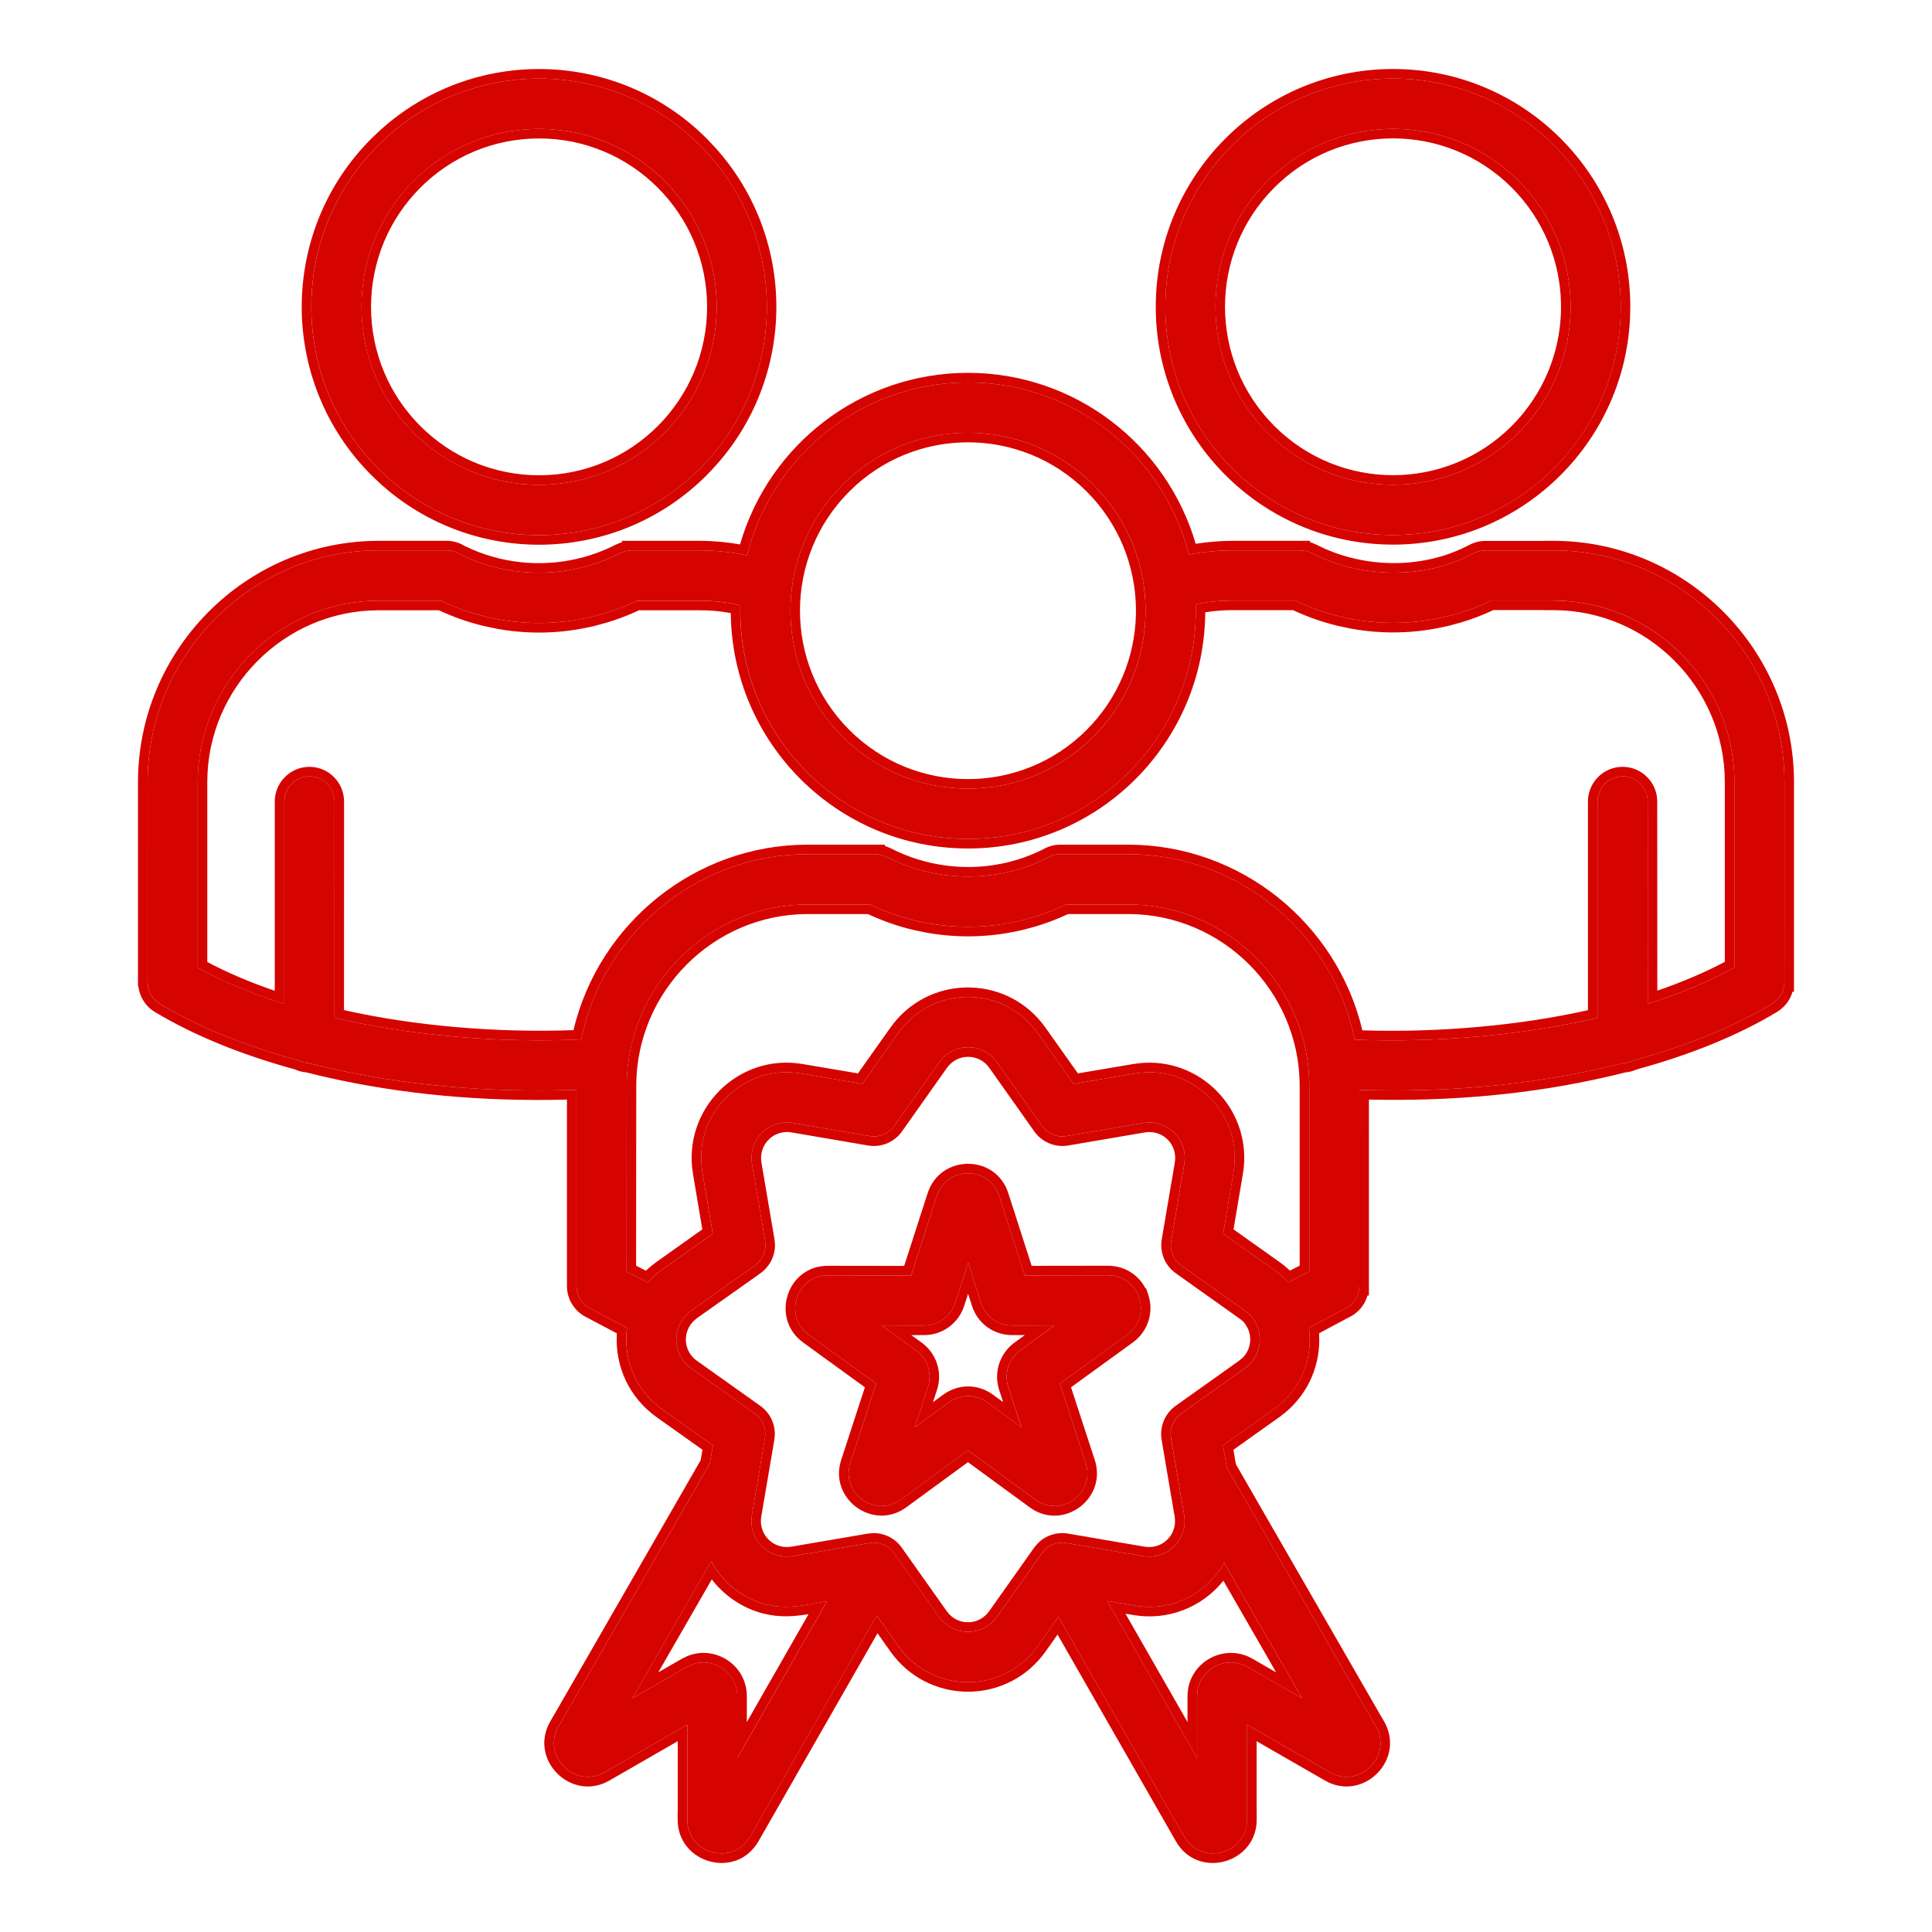
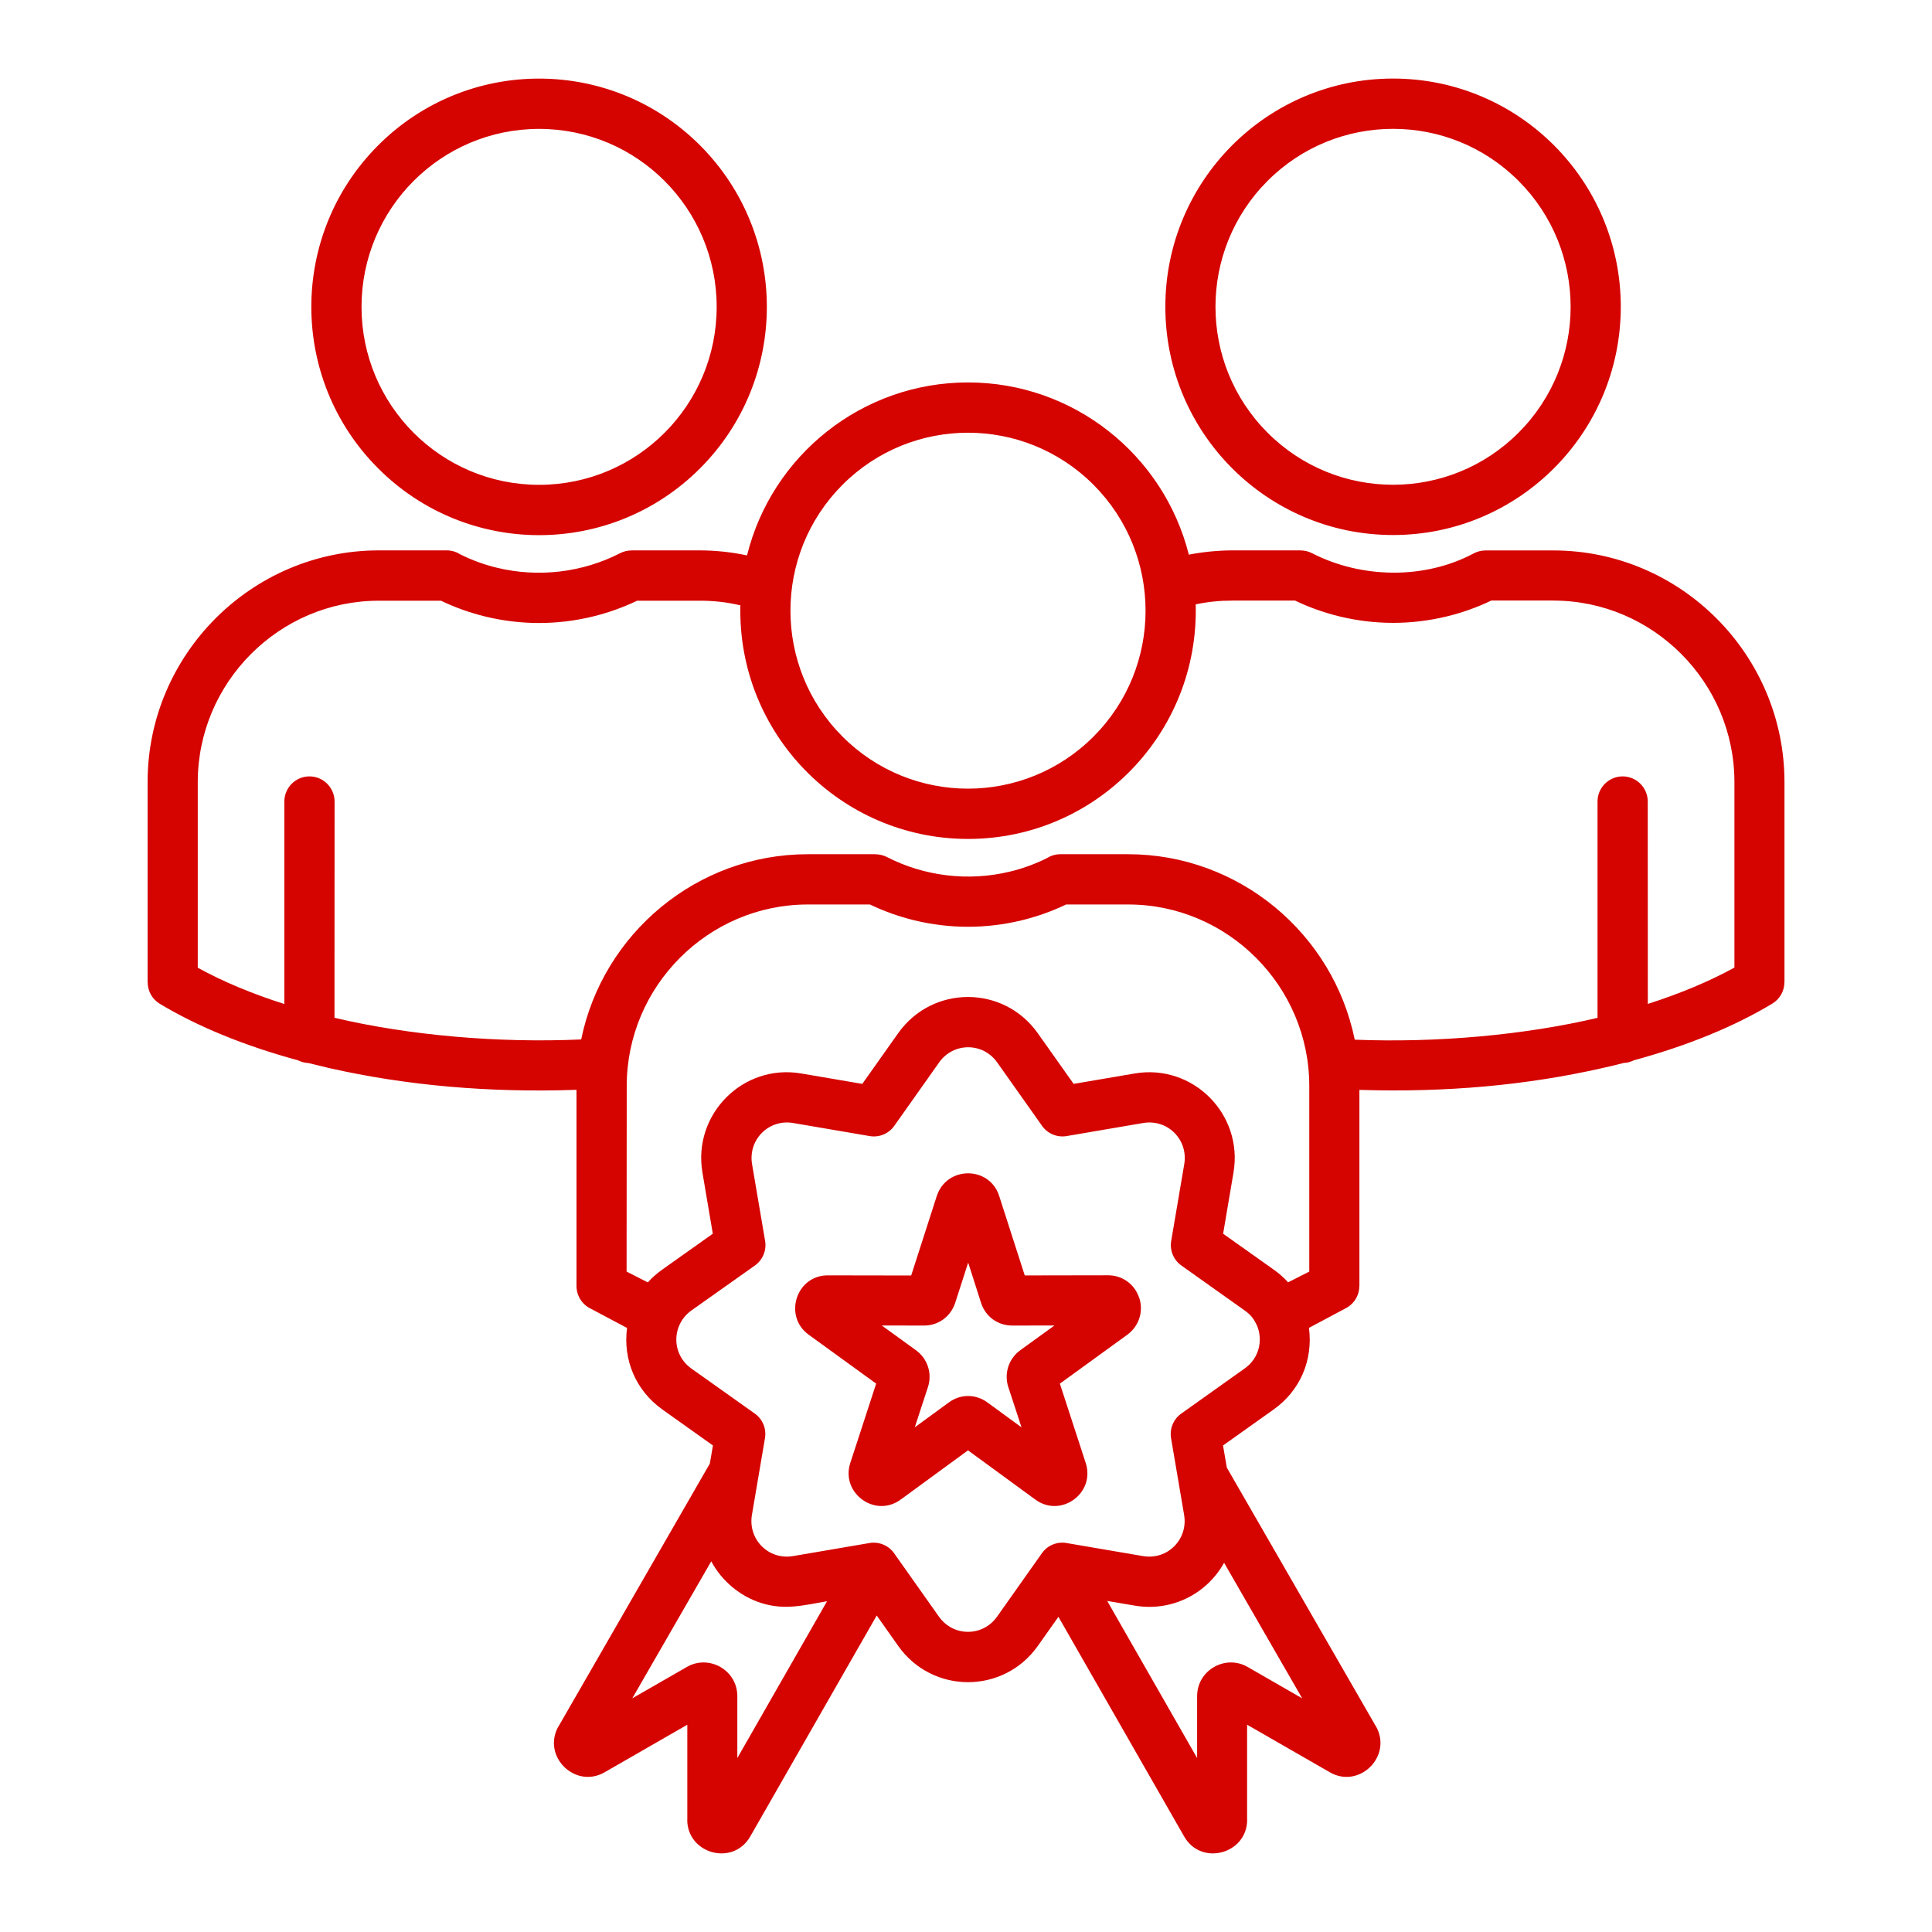
<svg xmlns="http://www.w3.org/2000/svg" width="56" height="56" viewBox="0 0 56 56" fill="none">
-   <path fill-rule="evenodd" clip-rule="evenodd" d="M36.434 38.418C36.342 38.239 36.286 38.134 36.078 37.985L34.242 36.681C34.008 36.515 33.903 36.235 33.948 35.968L34.326 33.745C34.446 33.033 33.845 32.431 33.134 32.551L30.916 32.93C30.622 32.979 30.339 32.844 30.186 32.607L28.904 30.795C28.49 30.209 27.635 30.209 27.221 30.795L25.92 32.635C25.754 32.869 25.475 32.975 25.209 32.93L22.991 32.551C22.282 32.43 21.679 33.035 21.799 33.745L22.177 35.968C22.227 36.263 22.091 36.547 21.855 36.7L20.043 37.983C19.465 38.394 19.45 39.25 20.043 39.67L21.879 40.974C22.113 41.14 22.218 41.42 22.173 41.687L21.795 43.91C21.675 44.62 22.278 45.225 22.987 45.104L25.205 44.725C25.499 44.676 25.782 44.812 25.935 45.048L27.216 46.86C27.631 47.446 28.485 47.446 28.9 46.86L30.201 45.02C30.366 44.786 30.646 44.68 30.912 44.725L33.13 45.104C33.839 45.225 34.442 44.62 34.322 43.91L33.944 41.687C33.894 41.392 34.03 41.108 34.266 40.955L36.074 39.668C36.495 39.375 36.615 38.852 36.434 38.418ZM20.575 42.423L20.665 41.898L19.201 40.856C18.432 40.309 18.054 39.423 18.175 38.491L17.116 37.929C16.875 37.811 16.71 37.561 16.71 37.275V31.589C14.179 31.677 11.774 31.464 9.543 30.959C9.337 30.911 9.135 30.862 8.935 30.812C8.83 30.808 8.731 30.78 8.641 30.735C7.089 30.313 5.727 29.756 4.632 29.095C4.405 28.959 4.28 28.718 4.28 28.471L4.278 28.469V22.671C4.278 18.974 7.293 15.953 10.981 15.953H12.946C13.088 15.953 13.221 15.993 13.332 16.064C13.674 16.235 14.035 16.368 14.412 16.458C15.608 16.747 16.886 16.594 17.975 16.034C18.08 15.98 18.194 15.955 18.305 15.955V15.953H20.27C20.732 15.953 21.2 16.002 21.653 16.099C22.374 13.189 24.996 11.085 28.058 11.085C31.113 11.085 33.728 13.178 34.459 16.077C34.877 15.996 35.315 15.953 35.734 15.953H37.699V15.955C37.81 15.955 37.922 15.98 38.029 16.034C39.457 16.768 41.28 16.803 42.708 16.045C42.811 15.989 42.929 15.955 43.056 15.955H45.021V15.953C48.709 15.953 51.724 18.974 51.724 22.671V28.469H51.722C51.722 28.716 51.595 28.957 51.367 29.093C50.272 29.753 48.911 30.311 47.359 30.733C47.269 30.778 47.17 30.806 47.065 30.81C46.865 30.862 46.663 30.911 46.457 30.956C44.254 31.458 41.913 31.669 39.403 31.591V37.275H39.401C39.401 37.522 39.275 37.763 39.047 37.899L37.941 38.489C38.063 39.423 37.686 40.309 36.915 40.856L35.45 41.898L35.56 42.539L39.876 50.03H39.878C40.378 50.896 39.403 51.864 38.547 51.371L36.148 49.992V52.744H36.15C36.15 53.736 34.821 54.102 34.323 53.231L30.679 46.864L30.082 47.708C29.09 49.109 27.027 49.109 26.035 47.708L25.412 46.826L21.747 53.23C21.249 54.102 19.92 53.736 19.92 52.744H19.922V49.992L17.524 51.371C16.667 51.864 15.692 50.895 16.192 50.03H16.195L20.575 42.423ZM20.616 45.255C20.921 45.825 21.445 46.266 22.059 46.462C22.744 46.682 23.291 46.529 23.972 46.413L21.372 50.958V49.167C21.372 48.405 20.549 47.949 19.91 48.317L18.327 49.227L20.616 45.255ZM37.336 37.169C37.214 37.034 37.074 36.909 36.917 36.799L35.453 35.76L35.754 33.984C36.039 32.295 34.577 30.829 32.891 31.115L31.12 31.417L30.081 29.949C29.089 28.548 27.025 28.548 26.033 29.949L24.994 31.417L23.223 31.115C21.537 30.827 20.075 32.297 20.36 33.984L20.661 35.76L19.197 36.799C19.04 36.911 18.9 37.034 18.778 37.171L18.162 36.857L18.166 31.477C18.166 28.585 20.53 26.217 23.414 26.217H25.215C25.625 26.413 26.057 26.568 26.51 26.678C27.538 26.925 28.578 26.925 29.606 26.678C30.059 26.568 30.493 26.413 30.901 26.217H32.702C35.588 26.217 37.95 28.587 37.95 31.477V36.857L37.336 37.169ZM35.481 45.298L37.744 49.227L36.162 48.317C35.522 47.949 34.699 48.405 34.699 49.167V50.958L32.093 46.404L32.894 46.54C33.939 46.718 34.966 46.221 35.481 45.298ZM28.962 34.666L29.703 36.969L32.119 36.965C32.535 36.965 32.892 37.225 33.02 37.621H33.023C33.151 38.015 33.012 38.443 32.677 38.687L30.721 40.105L31.47 42.405C31.754 43.275 30.755 44.011 30.01 43.466L28.058 42.039L26.107 43.466C25.361 44.011 24.363 43.273 24.646 42.405L25.396 40.105L23.44 38.687C22.701 38.151 23.075 36.965 23.996 36.967L26.411 36.971L27.152 34.669C27.44 33.79 28.681 33.79 28.962 34.666ZM28.436 37.763C28.563 38.161 28.922 38.422 29.34 38.422L30.564 38.42L29.572 39.138C29.237 39.382 29.098 39.81 29.226 40.204L29.609 41.372L28.619 40.649C28.279 40.402 27.843 40.402 27.504 40.649L26.515 41.372L26.897 40.204C27.026 39.81 26.886 39.382 26.551 39.138L25.559 38.42L26.783 38.422C27.199 38.424 27.558 38.159 27.687 37.763L28.063 36.597L28.436 37.763ZM15.626 3.736C12.783 3.736 10.479 6.046 10.479 8.895C10.479 11.744 12.783 14.053 15.626 14.053C18.469 14.053 20.773 11.744 20.773 8.895C20.773 6.046 18.469 3.736 15.626 3.736ZM10.958 4.216C8.379 6.801 8.379 10.989 10.958 13.573C13.537 16.158 17.715 16.158 20.294 13.573C22.872 10.989 22.872 6.801 20.294 4.216C17.715 1.632 13.537 1.632 10.958 4.216ZM40.378 2.277C36.733 2.277 33.778 5.241 33.778 8.893C33.778 12.547 36.734 15.508 40.378 15.508C44.024 15.508 46.979 12.545 46.979 8.893C46.981 5.241 44.024 2.277 40.378 2.277ZM44.018 5.245C42.008 3.231 38.749 3.231 36.739 5.245C34.729 7.259 34.729 10.526 36.739 12.54C38.749 14.555 42.008 14.555 44.018 12.54C46.028 10.526 46.028 7.261 44.018 5.245ZM21.46 17.546C21.374 21.263 24.356 24.317 28.06 24.317C31.773 24.317 34.758 21.25 34.658 17.518C35.011 17.443 35.354 17.408 35.736 17.408H37.538C37.946 17.604 38.38 17.759 38.833 17.869C39.861 18.116 40.9 18.116 41.929 17.869C42.382 17.759 42.818 17.604 43.23 17.406H45.025V17.408C47.911 17.408 50.273 19.778 50.273 22.668V28.046C49.547 28.444 48.703 28.799 47.763 29.099L47.761 23.234C47.761 22.831 47.434 22.504 47.033 22.504C46.631 22.504 46.305 22.831 46.305 23.234V29.503C44.183 30.002 41.654 30.23 39.268 30.136C38.639 27.052 35.904 24.76 32.7 24.76H30.736C30.594 24.76 30.461 24.801 30.349 24.872C30.008 25.042 29.647 25.175 29.269 25.265C28.073 25.554 26.796 25.401 25.707 24.841C25.602 24.788 25.488 24.762 25.376 24.762V24.76H23.412C20.21 24.76 17.477 27.05 16.846 30.129C14.428 30.237 11.856 30.011 9.695 29.501L9.698 23.234C9.698 22.831 9.371 22.504 8.97 22.504C8.568 22.504 8.242 22.831 8.242 23.234V29.102C7.301 28.803 6.458 28.45 5.732 28.05V22.672C5.732 19.78 8.096 17.412 10.979 17.412H12.781C13.191 17.608 13.623 17.763 14.076 17.873C15.104 18.12 16.143 18.12 17.172 17.873C17.623 17.763 18.057 17.608 18.467 17.412H20.268C20.68 17.41 21.071 17.454 21.46 17.546ZM31.697 14.053C29.688 12.039 26.428 12.039 24.419 14.053C22.409 16.068 22.409 19.335 24.419 21.349C26.428 23.363 29.688 23.363 31.697 21.349C33.707 19.335 33.707 16.068 31.697 14.053Z" fill="#D50400" />
-   <path d="M28.057 10.807C31.153 10.807 33.813 12.871 34.658 15.762C35.015 15.706 35.38 15.676 35.733 15.676H37.974V15.718C37.997 15.725 38.02 15.73 38.042 15.738L38.152 15.787L38.155 15.788L38.413 15.91C39.721 16.483 41.316 16.468 42.575 15.801L42.684 15.75C42.797 15.705 42.922 15.678 43.055 15.678H44.743V15.676H45.02C48.862 15.676 52 18.822 52 22.671V28.745H51.958C51.89 28.982 51.736 29.193 51.509 29.329L51.51 29.33C50.392 30.005 49.011 30.569 47.446 30.996C47.343 31.042 47.232 31.074 47.112 31.084C46.917 31.134 46.718 31.183 46.515 31.227L46.514 31.227C44.371 31.714 42.102 31.926 39.679 31.872V37.552H39.637C39.569 37.788 39.416 38.001 39.188 38.137L39.176 38.144L39.175 38.143L38.234 38.645C38.292 39.544 37.93 40.392 37.229 40.964L37.074 41.082L35.751 42.022L35.823 42.442L40.034 49.753H40.036L40.116 49.891C40.739 50.968 39.584 52.167 38.511 51.665L38.408 51.611L36.424 50.47V52.467H36.426V52.744C36.426 53.975 34.828 54.46 34.145 53.469L34.082 53.368L30.654 47.378L30.307 47.868C29.239 49.376 27.053 49.423 25.915 48.009L25.808 47.868L25.435 47.34L21.986 53.368C21.345 54.49 19.643 54.015 19.642 52.744V52.467H19.645V50.469L17.661 51.611C16.56 52.244 15.309 51.003 15.952 49.891L16.031 49.753H16.034L20.309 42.325L20.362 42.022L19.039 41.082C18.239 40.513 17.82 39.609 17.88 38.648L16.985 38.174C16.657 38.009 16.433 37.666 16.433 37.275V31.872C13.984 31.936 11.653 31.721 9.481 31.228C9.278 31.182 9.079 31.134 8.884 31.085C8.764 31.076 8.652 31.044 8.549 30.997C6.986 30.57 5.607 30.006 4.489 29.332C4.211 29.166 4.047 28.889 4.011 28.593L4 28.583V22.671C4 18.822 7.138 15.676 10.98 15.676H12.945C13.13 15.676 13.305 15.727 13.455 15.817L13.7 15.931C13.949 16.038 14.209 16.125 14.476 16.189L14.69 16.235C15.759 16.442 16.882 16.284 17.847 15.788L17.959 15.739C17.982 15.731 18.005 15.725 18.028 15.718V15.676H20.269C20.663 15.676 21.06 15.712 21.451 15.78C22.288 12.88 24.956 10.807 28.057 10.807ZM28.058 11.085C24.996 11.085 22.374 13.189 21.653 16.099C21.2 16.002 20.731 15.953 20.269 15.953L18.305 15.953V15.955C18.194 15.955 18.079 15.98 17.974 16.034C16.885 16.594 15.608 16.747 14.412 16.458C14.035 16.368 13.673 16.234 13.332 16.064C13.22 15.993 13.088 15.953 12.946 15.953L10.98 15.953C7.292 15.953 4.278 18.974 4.278 22.671L4.277 28.469L4.279 28.471C4.279 28.718 4.404 28.96 4.631 29.095C5.726 29.756 7.089 30.313 8.641 30.735C8.731 30.78 8.83 30.808 8.935 30.812C9.135 30.862 9.336 30.912 9.542 30.959C11.773 31.465 14.178 31.677 16.709 31.589V37.275C16.709 37.561 16.875 37.811 17.116 37.929L18.173 38.491C18.053 39.423 18.432 40.309 19.201 40.856L20.665 41.898L20.574 42.423L16.195 50.03H16.192C15.692 50.895 16.667 51.864 17.524 51.371L19.922 49.992V52.744L19.919 52.744C19.919 53.736 21.248 54.102 21.746 53.23L25.411 46.826L26.034 47.708C27.026 49.109 29.089 49.109 30.081 47.708L30.679 46.864L34.323 53.231C34.821 54.102 36.148 53.736 36.148 52.744L36.147 52.744V49.992L38.547 51.371C39.403 51.864 40.378 50.896 39.878 50.03H39.876L35.56 42.539L35.449 41.897L36.913 40.856C37.684 40.309 38.063 39.422 37.941 38.489L39.046 37.899C39.273 37.763 39.4 37.522 39.4 37.275L39.401 37.275L39.402 31.592C41.912 31.669 44.254 31.458 46.457 30.956C46.663 30.911 46.864 30.862 47.063 30.81C47.169 30.806 47.269 30.778 47.359 30.733C48.911 30.311 50.272 29.753 51.367 29.093C51.595 28.957 51.722 28.716 51.722 28.469L51.723 28.468L51.724 22.671C51.724 18.974 48.709 15.953 45.021 15.953V15.955L43.055 15.955C42.928 15.955 42.81 15.989 42.707 16.045C41.279 16.802 39.456 16.768 38.028 16.034C37.921 15.98 37.809 15.955 37.697 15.955V15.953H35.733C35.314 15.953 34.877 15.996 34.459 16.077C33.728 13.178 31.113 11.085 28.058 11.085ZM20.615 45.255C20.919 45.825 21.444 46.267 22.058 46.462C22.743 46.682 23.29 46.528 23.971 46.412L21.37 50.958V49.168C21.37 48.406 20.549 47.949 19.91 48.317L18.326 49.227L20.615 45.255ZM37.743 49.227L36.161 48.317C35.521 47.949 34.698 48.406 34.698 49.168V50.958L32.093 46.404L32.892 46.54C33.938 46.718 34.965 46.221 35.48 45.298L37.743 49.227ZM19.08 48.474L19.771 48.077L19.927 48.001C20.72 47.679 21.647 48.25 21.647 49.168V49.916L23.436 46.788C23.02 46.855 22.594 46.891 22.116 46.767L21.974 46.726C21.441 46.556 20.973 46.22 20.631 45.781L19.08 48.474ZM35.461 45.818C34.842 46.591 33.853 46.984 32.847 46.812L32.623 46.775L34.421 49.915V49.168C34.421 48.189 35.478 47.605 36.299 48.077L36.99 48.474L35.461 45.818ZM27.221 30.795C27.635 30.209 28.49 30.209 28.904 30.795L30.186 32.607C30.339 32.843 30.621 32.979 30.915 32.93L33.134 32.551C33.845 32.431 34.445 33.033 34.325 33.745L33.948 35.968C33.903 36.235 34.008 36.515 34.242 36.681L36.078 37.985C36.286 38.134 36.342 38.239 36.434 38.418C36.615 38.852 36.493 39.375 36.073 39.668L34.265 40.955C34.029 41.107 33.893 41.392 33.942 41.687L34.322 43.91C34.442 44.62 33.837 45.225 33.129 45.104L30.912 44.725C30.646 44.68 30.365 44.785 30.2 45.02L28.899 46.861C28.484 47.446 27.63 47.446 27.215 46.861L25.933 45.048C25.781 44.812 25.498 44.676 25.204 44.725L22.985 45.104C22.277 45.224 21.675 44.62 21.795 43.91L22.172 41.687C22.217 41.42 22.113 41.14 21.879 40.974L20.043 39.67C19.45 39.25 19.465 38.394 20.043 37.983L21.854 36.701C22.09 36.548 22.227 36.263 22.177 35.968L21.798 33.745C21.678 33.035 22.282 32.43 22.991 32.551L25.209 32.93C25.475 32.975 25.754 32.869 25.92 32.635L27.221 30.795ZM28.678 30.955C28.393 30.552 27.827 30.527 27.507 30.88L27.446 30.955L26.145 32.794C25.916 33.12 25.529 33.265 25.162 33.203L22.944 32.824C22.424 32.735 21.983 33.176 22.071 33.699L22.449 35.922L22.45 35.923L22.463 36.075C22.468 36.421 22.293 36.739 22.013 36.925L22.014 36.927L20.201 38.208L20.202 38.209C19.803 38.493 19.771 39.06 20.125 39.383L20.201 39.444L20.202 39.444L22.036 40.748C22.32 40.949 22.468 41.271 22.458 41.594L22.445 41.733L22.066 43.956C21.978 44.479 22.419 44.919 22.939 44.831L25.157 44.452L25.31 44.438C25.655 44.433 25.973 44.608 26.158 44.888L27.441 46.7L27.502 46.776C27.822 47.128 28.388 47.103 28.673 46.7L29.974 44.861L30.067 44.748C30.266 44.537 30.542 44.43 30.819 44.438L30.958 44.452L33.174 44.831C33.662 44.914 34.081 44.532 34.058 44.053L34.047 43.956L33.67 41.733C33.603 41.33 33.785 40.942 34.105 40.729L35.913 39.443L35.914 39.441L36.02 39.354C36.239 39.135 36.294 38.812 36.18 38.531C36.137 38.447 36.112 38.401 36.08 38.358C36.048 38.318 36.004 38.273 35.916 38.211L34.081 36.906C33.757 36.676 33.612 36.289 33.674 35.922L34.052 33.699L34.063 33.602C34.084 33.154 33.723 32.792 33.276 32.814L33.18 32.825L30.962 33.203C30.558 33.271 30.171 33.087 29.959 32.766L28.678 30.955ZM26.927 34.48C27.357 33.454 28.872 33.482 29.225 34.582L29.903 36.691L32.117 36.688L32.217 36.692C32.642 36.725 33.009 36.972 33.202 37.344H33.222L33.285 37.535C33.441 38.012 33.291 38.528 32.916 38.849L32.838 38.911L31.044 40.211L31.733 42.32L31.762 42.424C32.01 43.464 30.859 44.317 29.937 43.752L29.846 43.69L28.057 42.382L26.269 43.69C25.304 44.395 24.016 43.438 24.382 42.319L25.069 40.211L23.277 38.911C22.326 38.221 22.8 36.688 23.995 36.69L26.208 36.693L26.888 34.584V34.582L26.927 34.48ZM28.962 34.666C28.681 33.79 27.44 33.79 27.152 34.669L26.41 36.971L23.996 36.967C23.075 36.965 22.701 38.151 23.44 38.687L25.395 40.104L24.646 42.405C24.363 43.272 25.36 44.01 26.105 43.466L28.057 42.039L30.009 43.466C30.754 44.011 31.753 43.275 31.47 42.405L30.721 40.105L32.676 38.686C33.011 38.443 33.15 38.015 33.021 37.621L33.02 37.621C32.892 37.225 32.535 36.965 32.119 36.965L29.702 36.969L28.962 34.666ZM28.436 37.763C28.563 38.161 28.92 38.421 29.339 38.421L30.563 38.419L29.572 39.138C29.237 39.382 29.096 39.81 29.225 40.204L29.607 41.372L28.619 40.649C28.279 40.402 27.843 40.402 27.504 40.649L26.514 41.372L26.897 40.204C27.026 39.81 26.886 39.382 26.551 39.138L25.558 38.419L26.782 38.421C27.198 38.423 27.558 38.159 27.687 37.763L28.063 36.597L28.436 37.763ZM27.949 37.848C27.784 38.356 27.32 38.7 26.782 38.698H26.414L26.712 38.914L26.791 38.976C27.141 39.276 27.294 39.745 27.186 40.194L27.158 40.29L27.043 40.642L27.34 40.425L27.424 40.369C27.847 40.108 28.372 40.127 28.781 40.425L29.077 40.642L28.962 40.29C28.796 39.781 28.977 39.228 29.408 38.914L29.706 38.698L29.34 38.699C28.835 38.698 28.393 38.402 28.206 37.941L28.172 37.847L28.061 37.501L27.949 37.848ZM25.214 26.217C25.624 26.413 26.056 26.568 26.509 26.678C27.537 26.925 28.578 26.925 29.606 26.678C30.059 26.568 30.492 26.413 30.9 26.217H32.701C35.587 26.217 37.95 28.587 37.95 31.477V36.857L37.336 37.169C37.214 37.034 37.073 36.909 36.916 36.799L35.453 35.76L35.752 33.984C36.038 32.295 34.576 30.829 32.89 31.115L31.119 31.417L30.081 29.949C29.089 28.548 27.025 28.548 26.033 29.949L24.994 31.417L23.223 31.115C21.537 30.827 20.075 32.297 20.36 33.984L20.66 35.76L19.196 36.799C19.039 36.911 18.899 37.033 18.777 37.171L18.162 36.857L18.165 31.477C18.165 28.584 20.53 26.217 23.414 26.217L25.214 26.217ZM23.413 26.494C20.683 26.494 18.442 28.737 18.442 31.477L18.438 36.688L18.722 36.832C18.819 36.739 18.924 36.654 19.035 36.574L20.357 35.634L20.087 34.03C19.77 32.156 21.394 30.521 23.268 30.842L24.868 31.113L25.807 29.789L25.913 29.648C27.051 28.234 29.237 28.281 30.305 29.789L31.243 31.113L32.844 30.842L33.02 30.818C34.76 30.632 36.235 32.112 36.05 33.855L36.025 34.03L35.754 35.634L37.077 36.573C37.189 36.652 37.293 36.738 37.389 36.83L37.672 36.686V31.477C37.672 28.739 35.433 26.494 32.701 26.494H30.959C30.658 26.635 30.345 26.756 30.02 26.853L29.67 26.948C28.733 27.173 27.786 27.201 26.846 27.032L26.444 26.948C25.994 26.838 25.565 26.685 25.156 26.494H23.413ZM45.024 17.409C47.91 17.409 50.273 19.778 50.273 22.668V28.046C49.547 28.444 48.702 28.8 47.761 29.099L47.76 23.234C47.759 22.831 47.433 22.504 47.032 22.504C46.63 22.504 46.304 22.831 46.304 23.234V29.503C44.182 30.002 41.654 30.23 39.268 30.136C38.639 27.052 35.903 24.76 32.699 24.76H30.735C30.593 24.76 30.461 24.801 30.349 24.872C30.008 25.042 29.647 25.175 29.269 25.265C28.073 25.554 26.794 25.401 25.706 24.841C25.6 24.788 25.488 24.762 25.376 24.762V24.76H23.412C20.21 24.76 17.477 27.05 16.846 30.129C14.428 30.237 11.854 30.011 9.694 29.501L9.696 23.234C9.696 22.831 9.37 22.504 8.968 22.504C8.567 22.505 8.241 22.831 8.241 23.234V29.103C7.3 28.804 6.456 28.45 5.731 28.05V22.672C5.731 19.78 8.096 17.412 10.979 17.412H12.781C13.191 17.608 13.622 17.763 14.075 17.873C15.103 18.12 16.143 18.12 17.172 17.873C17.623 17.763 18.056 17.608 18.466 17.413H20.267C20.679 17.411 21.07 17.454 21.458 17.546C21.372 21.263 24.355 24.317 28.059 24.317C31.771 24.317 34.758 21.25 34.658 17.518C35.011 17.443 35.354 17.408 35.736 17.408H37.538C37.946 17.604 38.379 17.759 38.831 17.869C39.86 18.116 40.9 18.116 41.929 17.869C42.382 17.759 42.818 17.604 43.23 17.406L45.024 17.406V17.409ZM43.288 17.683C42.984 17.826 42.669 17.947 42.343 18.044L41.993 18.138C41.056 18.364 40.109 18.392 39.169 18.223L38.767 18.138C38.317 18.029 37.886 17.876 37.478 17.685H35.736C35.452 17.685 35.192 17.706 34.935 17.748C34.908 21.527 31.849 24.594 28.059 24.594C24.277 24.594 21.219 21.538 21.182 17.771C20.885 17.715 20.585 17.687 20.269 17.689H18.524C18.222 17.83 17.909 17.951 17.585 18.047L17.236 18.142C16.299 18.368 15.352 18.396 14.413 18.227L14.01 18.142C13.56 18.033 13.131 17.88 12.721 17.689H10.979C8.249 17.689 6.008 19.933 6.008 22.672V27.884C6.587 28.192 7.243 28.471 7.964 28.718V23.234C7.965 22.679 8.414 22.227 8.968 22.227C9.523 22.227 9.973 22.679 9.973 23.234L9.971 29.279C11.997 29.734 14.369 29.941 16.622 29.859C17.36 26.762 20.151 24.483 23.411 24.483H25.652V24.525C25.675 24.532 25.698 24.538 25.721 24.547L25.832 24.595L26.028 24.69C27.013 25.14 28.143 25.252 29.204 24.996L29.468 24.924C29.73 24.845 29.982 24.745 30.225 24.624C30.375 24.535 30.55 24.483 30.735 24.483H32.699C35.961 24.483 38.753 26.764 39.489 29.865C41.709 29.935 44.039 29.726 46.027 29.281V23.234C46.027 22.679 46.477 22.227 47.032 22.227C47.586 22.227 48.036 22.679 48.036 23.234L48.038 28.715C48.759 28.467 49.415 28.187 49.995 27.88V22.669C49.995 19.931 47.756 17.685 45.024 17.685H44.748V17.683H43.288ZM24.419 14.053C26.428 12.039 29.686 12.039 31.696 14.053C33.706 16.068 33.706 19.334 31.696 21.349C29.686 23.363 26.428 23.363 24.419 21.349C22.409 19.335 22.409 16.068 24.419 14.053ZM31.5 14.25C29.599 12.344 26.515 12.344 24.614 14.25C22.712 16.156 22.712 19.247 24.614 21.154C26.515 23.059 29.599 23.059 31.5 21.154C33.343 19.307 33.4 16.347 31.673 14.431L31.5 14.25ZM11.018 3.776C13.718 1.33 17.885 1.412 20.488 4.02L20.732 4.278C23.172 6.985 23.091 11.16 20.488 13.768L20.489 13.769C17.886 16.378 13.718 16.46 11.018 14.014L10.761 13.769C8.074 11.077 8.074 6.713 10.761 4.02L11.018 3.776ZM40.378 2C44.177 2 47.257 5.089 47.255 8.893L47.246 9.247C47.062 12.887 44.058 15.786 40.378 15.786C36.581 15.786 33.501 12.7 33.5 8.893C33.5 5.089 36.579 2 40.378 2ZM20.294 4.216C17.715 1.632 13.535 1.632 10.957 4.216C8.378 6.801 8.378 10.989 10.957 13.573C13.536 16.158 17.715 16.158 20.294 13.573C22.872 10.989 22.872 6.801 20.294 4.216ZM40.378 2.277C36.733 2.277 33.778 5.241 33.778 8.893C33.778 12.547 36.734 15.508 40.378 15.508C44.024 15.508 46.977 12.545 46.978 8.893C46.98 5.241 44.024 2.278 40.378 2.277ZM15.625 3.736C18.468 3.736 20.773 6.046 20.773 8.895C20.773 11.744 18.469 14.053 15.626 14.053C12.783 14.053 10.478 11.745 10.478 8.895C10.478 6.046 12.782 3.736 15.625 3.736ZM36.738 5.245C38.748 3.231 42.008 3.231 44.018 5.245C46.028 7.261 46.028 10.526 44.018 12.54C42.008 14.555 38.748 14.555 36.738 12.54C34.728 10.526 34.728 7.26 36.738 5.245ZM15.625 4.013C12.935 4.013 10.755 6.199 10.755 8.895C10.755 11.592 12.935 13.776 15.625 13.776C18.314 13.776 20.495 11.592 20.495 8.895C20.495 6.199 18.315 4.013 15.625 4.013ZM43.821 5.44C41.919 3.535 38.835 3.535 36.934 5.44C35.032 7.346 35.032 10.438 36.934 12.344C38.835 14.25 41.919 14.25 43.821 12.344C45.663 10.498 45.721 7.541 43.994 5.623L43.821 5.44Z" fill="#D50400" />
+   <path fill-rule="evenodd" clip-rule="evenodd" d="M36.434 38.418C36.342 38.239 36.286 38.134 36.078 37.985L34.242 36.681C34.008 36.515 33.903 36.235 33.948 35.968L34.326 33.745C34.446 33.033 33.845 32.431 33.134 32.551L30.916 32.93C30.622 32.979 30.339 32.844 30.186 32.607L28.904 30.795C28.49 30.209 27.635 30.209 27.221 30.795L25.92 32.635C25.754 32.869 25.475 32.975 25.209 32.93L22.991 32.551C22.282 32.43 21.679 33.035 21.799 33.745L22.177 35.968C22.227 36.263 22.091 36.547 21.855 36.7L20.043 37.983C19.465 38.394 19.45 39.25 20.043 39.67L21.879 40.974C22.113 41.14 22.218 41.42 22.173 41.687L21.795 43.91C21.675 44.62 22.278 45.225 22.987 45.104L25.205 44.725C25.499 44.676 25.782 44.812 25.935 45.048L27.216 46.86C27.631 47.446 28.485 47.446 28.9 46.86L30.201 45.02C30.366 44.786 30.646 44.68 30.912 44.725L33.13 45.104C33.839 45.225 34.442 44.62 34.322 43.91L33.944 41.687C33.894 41.392 34.03 41.108 34.266 40.955L36.074 39.668C36.495 39.375 36.615 38.852 36.434 38.418ZM20.575 42.423L20.665 41.898L19.201 40.856C18.432 40.309 18.054 39.423 18.175 38.491L17.116 37.929C16.875 37.811 16.71 37.561 16.71 37.275V31.589C14.179 31.677 11.774 31.464 9.543 30.959C9.337 30.911 9.135 30.862 8.935 30.812C8.83 30.808 8.731 30.78 8.641 30.735C7.089 30.313 5.727 29.756 4.632 29.095C4.405 28.959 4.28 28.718 4.28 28.471L4.278 28.469V22.671C4.278 18.974 7.293 15.953 10.981 15.953H12.946C13.088 15.953 13.221 15.993 13.332 16.064C13.674 16.235 14.035 16.368 14.412 16.458C15.608 16.747 16.886 16.594 17.975 16.034C18.08 15.98 18.194 15.955 18.305 15.955V15.953H20.27C20.732 15.953 21.2 16.002 21.653 16.099C22.374 13.189 24.996 11.085 28.058 11.085C31.113 11.085 33.728 13.178 34.459 16.077C34.877 15.996 35.315 15.953 35.734 15.953H37.699V15.955C37.81 15.955 37.922 15.98 38.029 16.034C39.457 16.768 41.28 16.803 42.708 16.045C42.811 15.989 42.929 15.955 43.056 15.955H45.021C48.709 15.953 51.724 18.974 51.724 22.671V28.469H51.722C51.722 28.716 51.595 28.957 51.367 29.093C50.272 29.753 48.911 30.311 47.359 30.733C47.269 30.778 47.17 30.806 47.065 30.81C46.865 30.862 46.663 30.911 46.457 30.956C44.254 31.458 41.913 31.669 39.403 31.591V37.275H39.401C39.401 37.522 39.275 37.763 39.047 37.899L37.941 38.489C38.063 39.423 37.686 40.309 36.915 40.856L35.45 41.898L35.56 42.539L39.876 50.03H39.878C40.378 50.896 39.403 51.864 38.547 51.371L36.148 49.992V52.744H36.15C36.15 53.736 34.821 54.102 34.323 53.231L30.679 46.864L30.082 47.708C29.09 49.109 27.027 49.109 26.035 47.708L25.412 46.826L21.747 53.23C21.249 54.102 19.92 53.736 19.92 52.744H19.922V49.992L17.524 51.371C16.667 51.864 15.692 50.895 16.192 50.03H16.195L20.575 42.423ZM20.616 45.255C20.921 45.825 21.445 46.266 22.059 46.462C22.744 46.682 23.291 46.529 23.972 46.413L21.372 50.958V49.167C21.372 48.405 20.549 47.949 19.91 48.317L18.327 49.227L20.616 45.255ZM37.336 37.169C37.214 37.034 37.074 36.909 36.917 36.799L35.453 35.76L35.754 33.984C36.039 32.295 34.577 30.829 32.891 31.115L31.12 31.417L30.081 29.949C29.089 28.548 27.025 28.548 26.033 29.949L24.994 31.417L23.223 31.115C21.537 30.827 20.075 32.297 20.36 33.984L20.661 35.76L19.197 36.799C19.04 36.911 18.9 37.034 18.778 37.171L18.162 36.857L18.166 31.477C18.166 28.585 20.53 26.217 23.414 26.217H25.215C25.625 26.413 26.057 26.568 26.51 26.678C27.538 26.925 28.578 26.925 29.606 26.678C30.059 26.568 30.493 26.413 30.901 26.217H32.702C35.588 26.217 37.95 28.587 37.95 31.477V36.857L37.336 37.169ZM35.481 45.298L37.744 49.227L36.162 48.317C35.522 47.949 34.699 48.405 34.699 49.167V50.958L32.093 46.404L32.894 46.54C33.939 46.718 34.966 46.221 35.481 45.298ZM28.962 34.666L29.703 36.969L32.119 36.965C32.535 36.965 32.892 37.225 33.02 37.621H33.023C33.151 38.015 33.012 38.443 32.677 38.687L30.721 40.105L31.47 42.405C31.754 43.275 30.755 44.011 30.01 43.466L28.058 42.039L26.107 43.466C25.361 44.011 24.363 43.273 24.646 42.405L25.396 40.105L23.44 38.687C22.701 38.151 23.075 36.965 23.996 36.967L26.411 36.971L27.152 34.669C27.44 33.79 28.681 33.79 28.962 34.666ZM28.436 37.763C28.563 38.161 28.922 38.422 29.34 38.422L30.564 38.42L29.572 39.138C29.237 39.382 29.098 39.81 29.226 40.204L29.609 41.372L28.619 40.649C28.279 40.402 27.843 40.402 27.504 40.649L26.515 41.372L26.897 40.204C27.026 39.81 26.886 39.382 26.551 39.138L25.559 38.42L26.783 38.422C27.199 38.424 27.558 38.159 27.687 37.763L28.063 36.597L28.436 37.763ZM15.626 3.736C12.783 3.736 10.479 6.046 10.479 8.895C10.479 11.744 12.783 14.053 15.626 14.053C18.469 14.053 20.773 11.744 20.773 8.895C20.773 6.046 18.469 3.736 15.626 3.736ZM10.958 4.216C8.379 6.801 8.379 10.989 10.958 13.573C13.537 16.158 17.715 16.158 20.294 13.573C22.872 10.989 22.872 6.801 20.294 4.216C17.715 1.632 13.537 1.632 10.958 4.216ZM40.378 2.277C36.733 2.277 33.778 5.241 33.778 8.893C33.778 12.547 36.734 15.508 40.378 15.508C44.024 15.508 46.979 12.545 46.979 8.893C46.981 5.241 44.024 2.277 40.378 2.277ZM44.018 5.245C42.008 3.231 38.749 3.231 36.739 5.245C34.729 7.259 34.729 10.526 36.739 12.54C38.749 14.555 42.008 14.555 44.018 12.54C46.028 10.526 46.028 7.261 44.018 5.245ZM21.46 17.546C21.374 21.263 24.356 24.317 28.06 24.317C31.773 24.317 34.758 21.25 34.658 17.518C35.011 17.443 35.354 17.408 35.736 17.408H37.538C37.946 17.604 38.38 17.759 38.833 17.869C39.861 18.116 40.9 18.116 41.929 17.869C42.382 17.759 42.818 17.604 43.23 17.406H45.025V17.408C47.911 17.408 50.273 19.778 50.273 22.668V28.046C49.547 28.444 48.703 28.799 47.763 29.099L47.761 23.234C47.761 22.831 47.434 22.504 47.033 22.504C46.631 22.504 46.305 22.831 46.305 23.234V29.503C44.183 30.002 41.654 30.23 39.268 30.136C38.639 27.052 35.904 24.76 32.7 24.76H30.736C30.594 24.76 30.461 24.801 30.349 24.872C30.008 25.042 29.647 25.175 29.269 25.265C28.073 25.554 26.796 25.401 25.707 24.841C25.602 24.788 25.488 24.762 25.376 24.762V24.76H23.412C20.21 24.76 17.477 27.05 16.846 30.129C14.428 30.237 11.856 30.011 9.695 29.501L9.698 23.234C9.698 22.831 9.371 22.504 8.97 22.504C8.568 22.504 8.242 22.831 8.242 23.234V29.102C7.301 28.803 6.458 28.45 5.732 28.05V22.672C5.732 19.78 8.096 17.412 10.979 17.412H12.781C13.191 17.608 13.623 17.763 14.076 17.873C15.104 18.12 16.143 18.12 17.172 17.873C17.623 17.763 18.057 17.608 18.467 17.412H20.268C20.68 17.41 21.071 17.454 21.46 17.546ZM31.697 14.053C29.688 12.039 26.428 12.039 24.419 14.053C22.409 16.068 22.409 19.335 24.419 21.349C26.428 23.363 29.688 23.363 31.697 21.349C33.707 19.335 33.707 16.068 31.697 14.053Z" fill="#D50400" />
</svg>